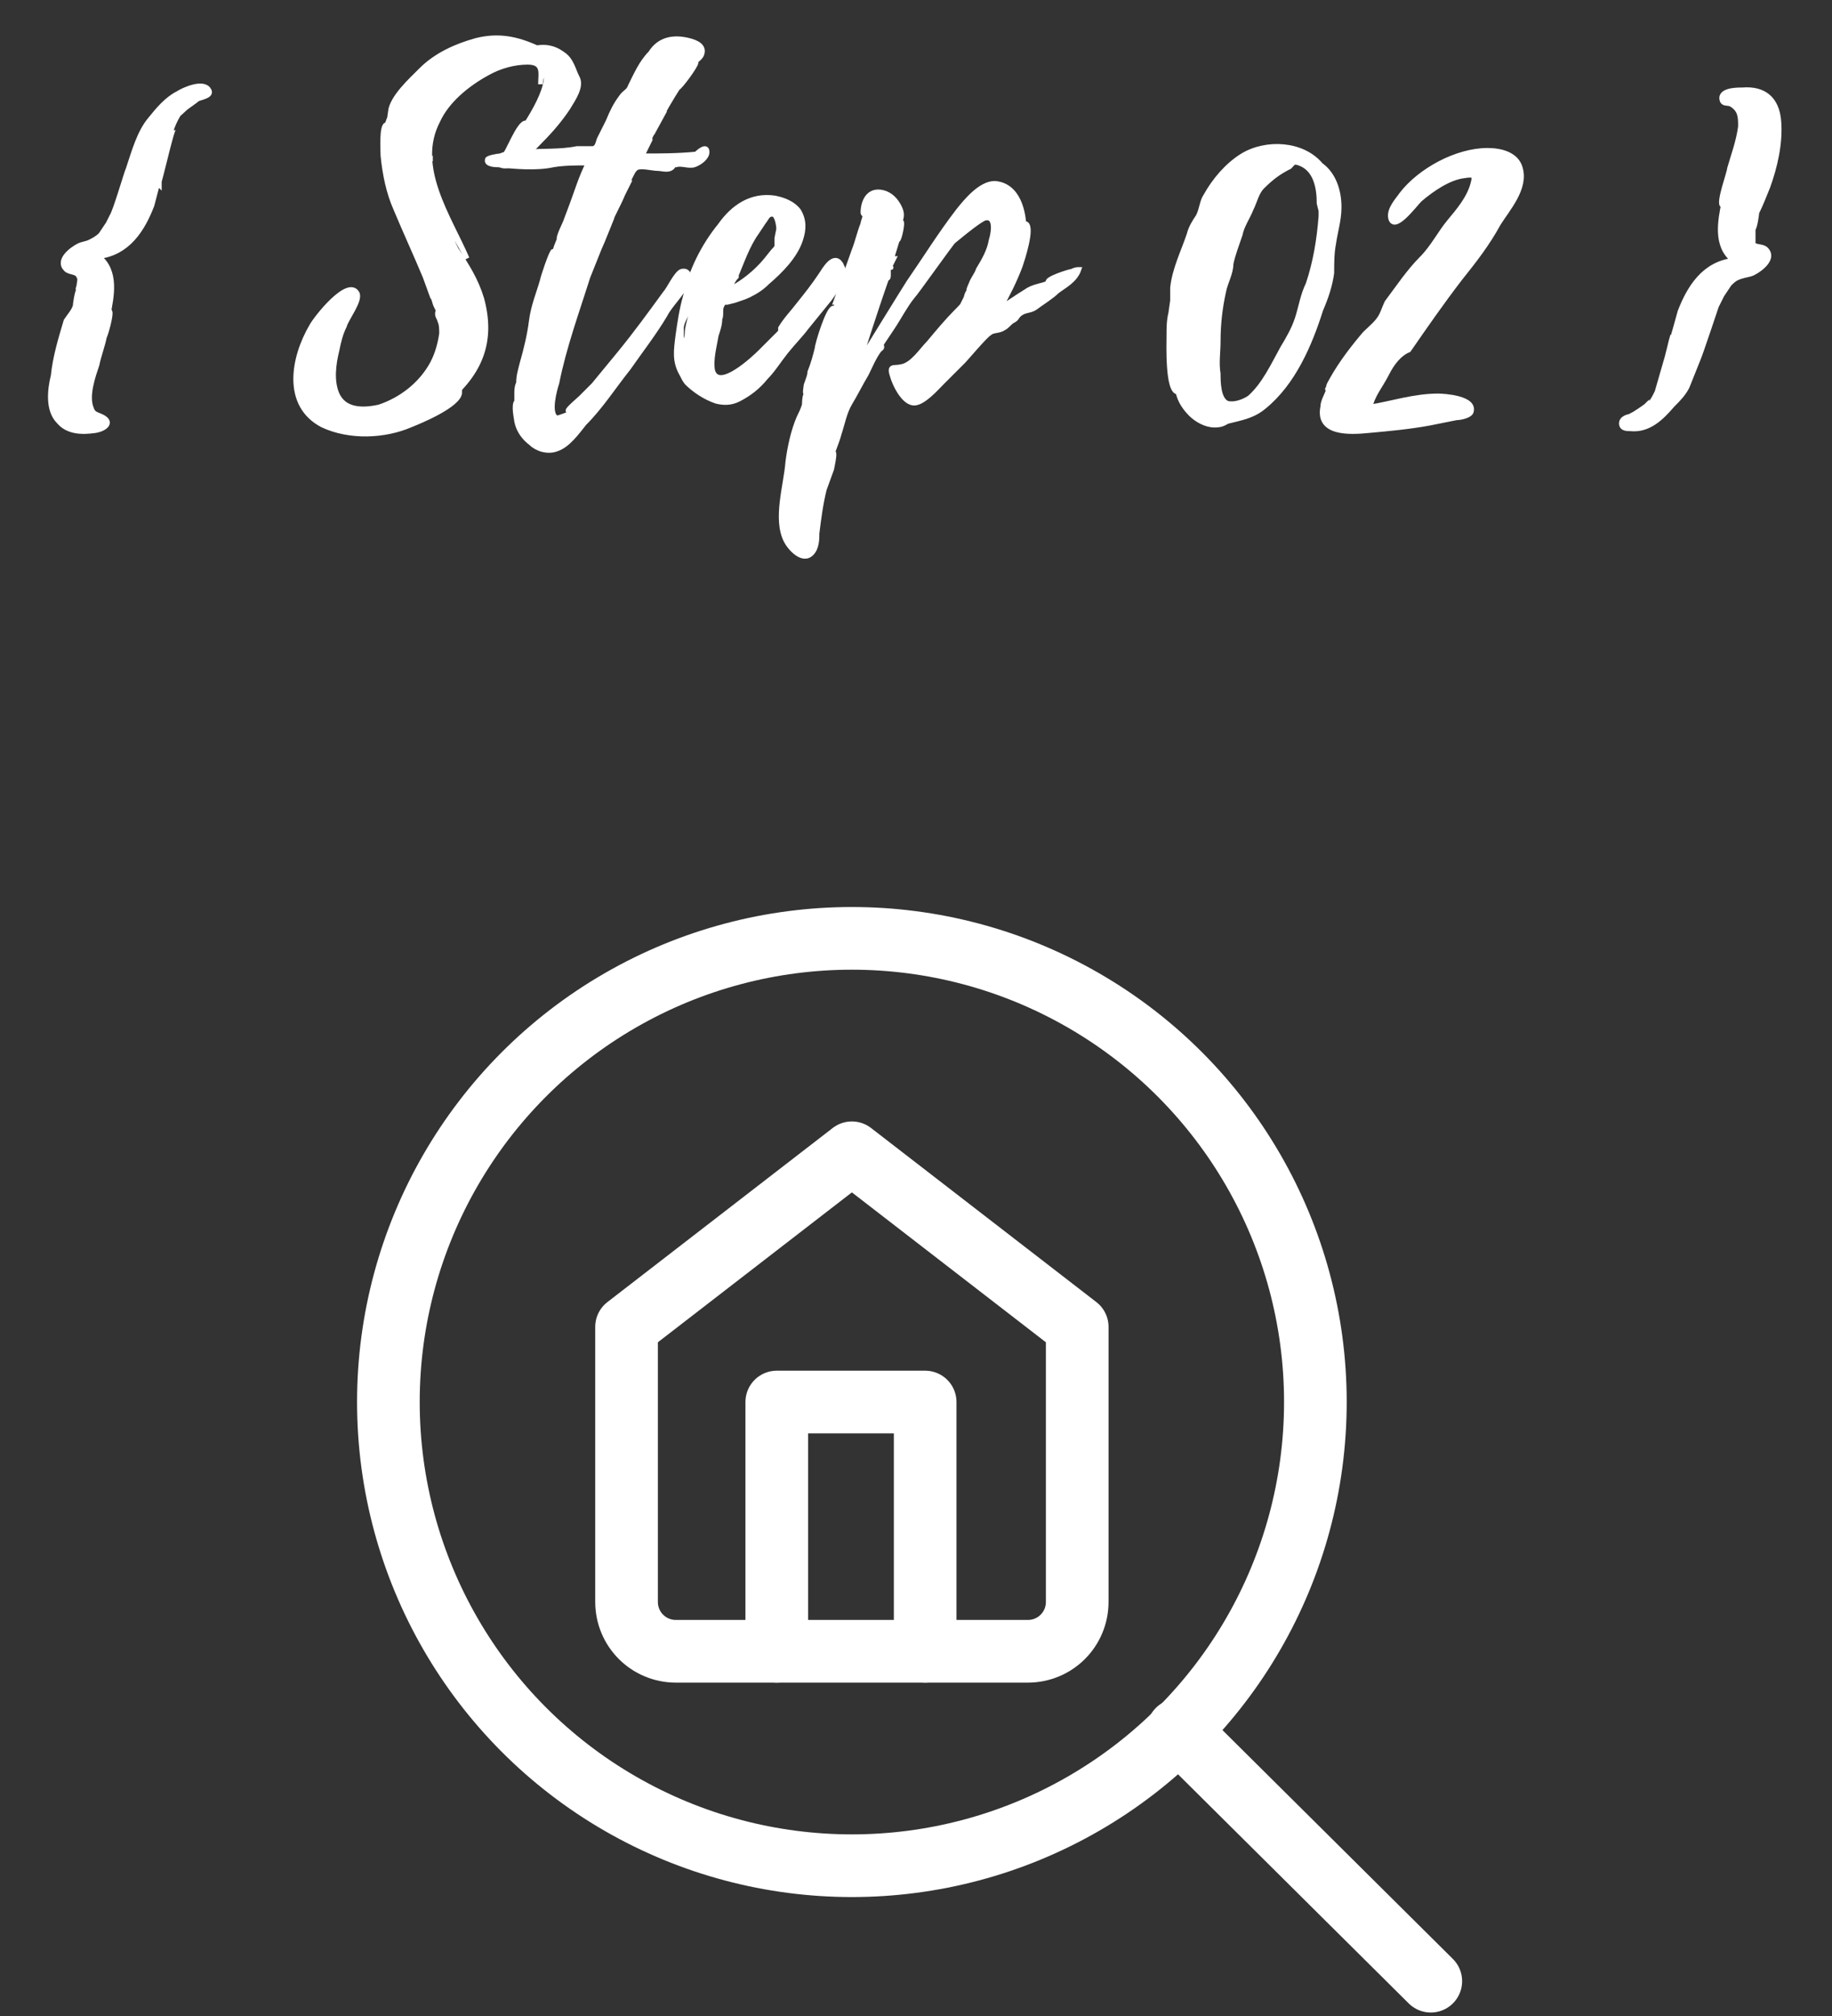
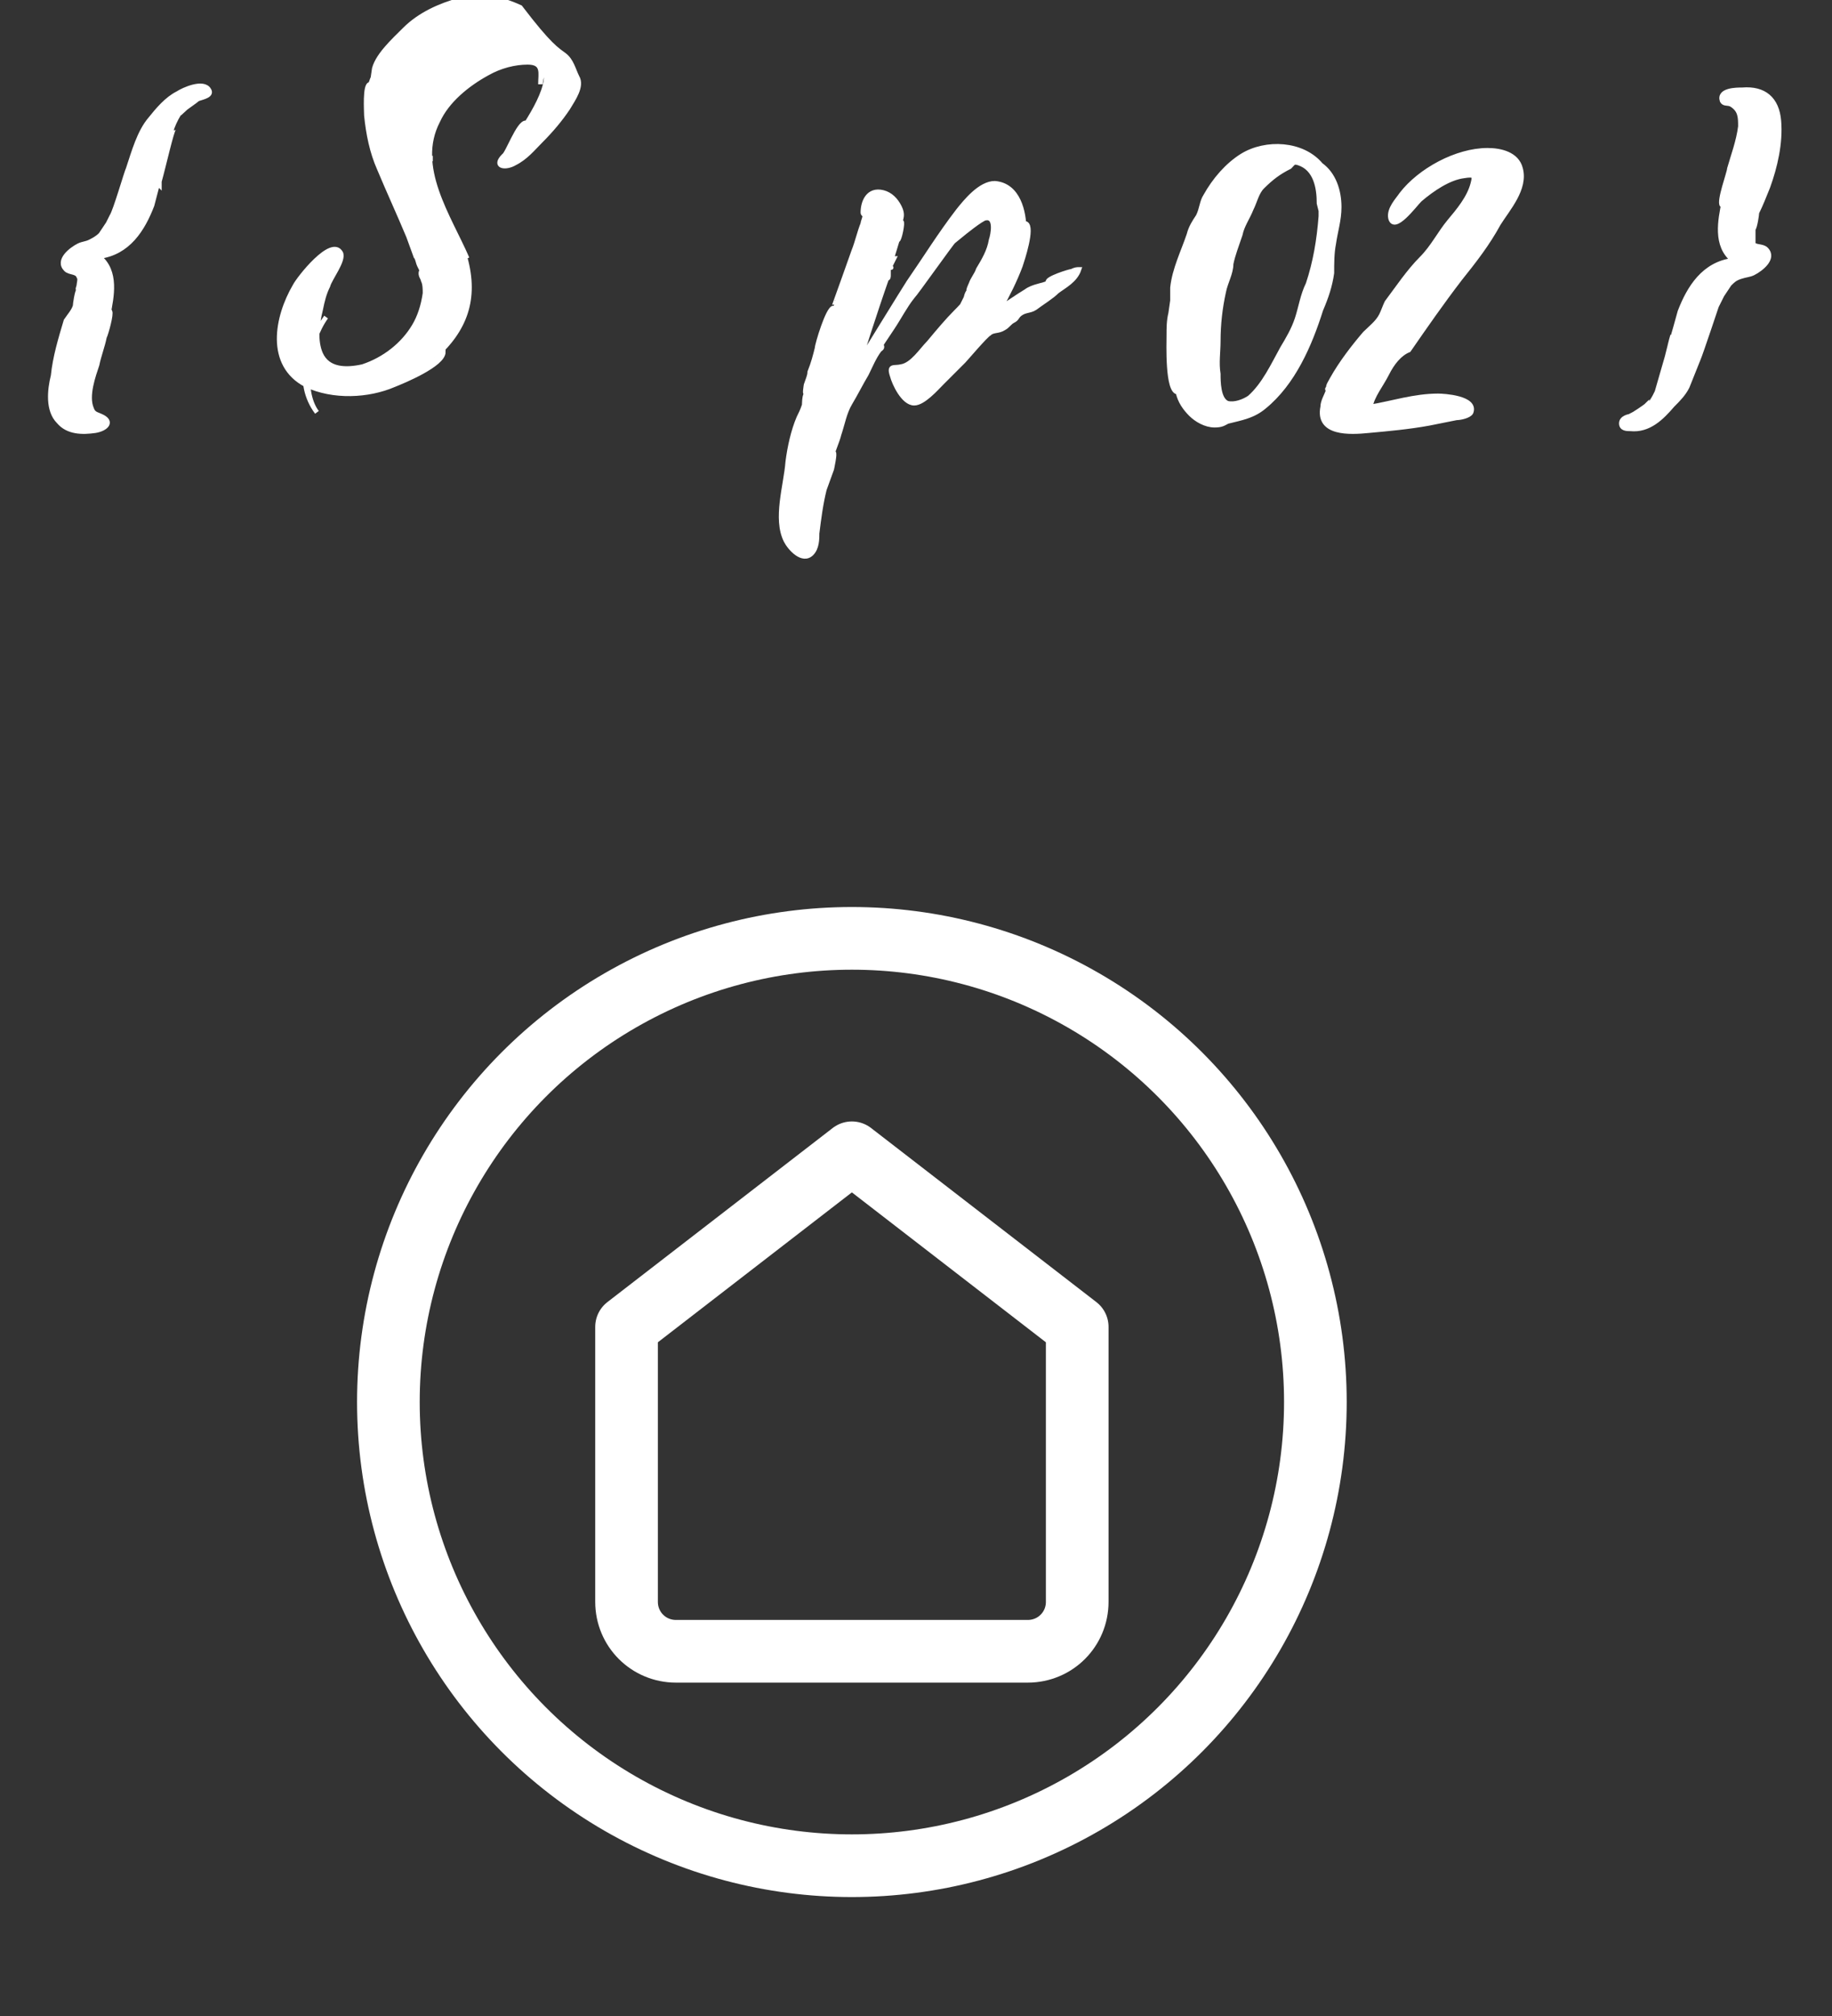
<svg xmlns="http://www.w3.org/2000/svg" version="1.1" id="レイヤー_1" x="0px" y="0px" viewBox="0 0 100 110" style="enable-background:new 0 0 100 110;" xml:space="preserve">
  <rect x="0" y="0" width="100" height="110" fill="#333333" stroke="none" />
  <style type="text/css">
	.st0{fill:#FFFFFF;stroke:#FFFFFF;stroke-width:0.25;stroke-miterlimit:10;}
	.st1{fill:none;stroke:#FFFFFF;stroke-width:3.42;stroke-linecap:round;stroke-linejoin:round;stroke-miterlimit:10;}
</style>
  <g>
    <g>
      <g>
        <path class="st0" d="M10.8,5.4L10.8,5.4C10.7,5.5,10.1,5.9,10,6c0-0.1,0.3-0.4,0.3-0.4C9.2,6.5,9,8.5,8.7,9.9     C8.9,9.2,9.4,7,9.5,7c-0.1,0-1.1,3.8-1.2,4.2c-0.5,1.3-1.3,2.6-2.9,2.8c1,0.8,0.7,2.2,0.5,3.2c0-0.1,0.1-0.3,0.1-0.2     c0.1,0.1-0.2,1.2-0.3,1.4c-0.1,0.5-0.3,1-0.4,1.5c-0.2,0.6-0.6,1.7-0.3,2.4c0.1,0.3,0.3,0.3,0.5,0.4c0.7,0.3,0.3,0.7-0.3,0.8     c-0.7,0.1-1.5,0.1-2-0.5c-0.6-0.6-0.5-1.7-0.3-2.5c0.1-1,0.4-2,0.7-3C3.8,17.2,4,17,4.1,16.7c0-0.1,0.1-0.8,0.2-0.9v0.1     c0,0,0-0.1,0-0.2c-0.1,0.2,0-0.1,0-0.1c0-0.1,0.1-0.4,0-0.5c-0.1-0.3-0.5-0.2-0.7-0.4c-0.5-0.5,0.3-1.1,0.7-1.3     c0.2-0.1,0.4-0.1,0.6-0.2c0.2-0.1,0.4-0.2,0.6-0.4c0,0,0.4-0.6,0.4-0.6l-0.1,0.2l0.3-0.6l0,0C6.3,11.5,6.9,9.4,7,9.2     c0.3-0.9,0.6-2,1.2-2.7C8.6,6,9.1,5.4,9.7,5.1c0.3-0.2,1.4-0.7,1.7-0.2C11.6,5.2,11.1,5.3,10.8,5.4z M3.6,19.7c0,0,0-0.1,0-0.1     C3.6,19.6,3.6,19.6,3.6,19.7z M4.8,16.4c0.1-0.2,0.2-1.1,0-1.4c0.2,0.4-0.4,1.8-0.4,2.1l-0.7,2.4C3.9,18.4,4.4,17.5,4.8,16.4     C4.7,16.5,4.7,16.5,4.8,16.4L4.8,16.4z M4.7,16.5C4.7,16.5,4.7,16.4,4.7,16.5L4.7,16.5C4.7,16.4,4.7,16.5,4.7,16.5z M6.2,11.8     C6.2,11.8,6.2,11.8,6.2,11.8C6.2,11.8,6.2,11.8,6.2,11.8z M8.1,11.6C8,11.8,7.9,12,7.8,12.2C7.9,12,8.1,11.7,8.1,11.6     C8.1,11.5,8.1,11.5,8.1,11.6L8.1,11.6z M8.1,11.4L8.1,11.4l0.1-0.2L8.1,11.4z M8.7,9.9l0,0.2C8.6,10,8.7,10,8.7,9.9z" />
-         <path class="st0" d="M31.5,4.2c0.3,0.5-0.2,1.2-0.5,1.7c-0.4,0.6-0.9,1.2-1.5,1.8c-0.4,0.4-0.8,0.9-1.4,1.2     c-0.5,0.3-1.2,0.2-0.6-0.4c0.2-0.1,0.8-1.8,1.2-1.8c0,0-0.2,0.5-0.4,0.7c0.6-0.9,2.4-3.5,1-4.1c-0.6-0.2-1.4,0-1.9,0.2     c-0.6,0.2-1.2,0.6-1.8,1c0.7-0.6,1.6-0.9,2.5-1.1c0.4-0.1,1-0.2,1.3,0.1c0.4,0.4,0.1,0.7,0.1,1.1c0-0.6,0.2-1.2-0.7-1.2     c-0.7,0-1.5,0.2-2.2,0.6c-1.1,0.6-2.2,1.5-2.7,2.6c-1.3,2.5,0.6,5.2,1.6,7.5c-0.5-0.9-1-1.8-1.5-2.7c0.3,0.7,0.5,1.4,0.9,2.2     c0.6,0.9,1.1,1.7,1.4,2.7c0.6,2.2,0,3.9-1.7,5.4l0.5-0.3c0,0.7-2.2,1.6-2.7,1.8c-1.4,0.6-3.3,0.7-4.8,0c-2.1-1.1-1.6-3.7-0.6-5.4     c0.2-0.4,2-2.7,2.5-1.8c0.2,0.4-0.6,1.4-0.7,1.8c-0.2,0.4-0.3,0.8-0.4,1.3c-0.2,0.8-0.3,1.7,0,2.4c0.4,0.9,1.4,0.9,2.3,0.7     c1.2-0.4,2.2-1.2,2.8-2.2c0.3-0.5,0.5-1.1,0.6-1.8c0-0.2,0-0.5-0.1-0.7c0-0.1-0.2-0.3-0.1-0.5c0,0.1,0.1,0.3,0.1,0.4     c0-0.2-0.1-0.3-0.1-0.5c0,0-0.1-0.2-0.1-0.2c-0.1-0.2-0.1-0.4-0.2-0.5l-0.4-1.1c-0.5-1.2-1.1-2.5-1.6-3.7     c-0.4-0.9-0.6-1.9-0.7-2.9c0-0.2-0.1-1.7,0.2-1.7c0,0-0.1,0.4-0.1,0.4c0.1-0.4,0.3-0.9,0.5-1.3l-0.2,0.2c0.1-0.8,1.1-1.7,1.7-2.3     c0.8-0.8,1.9-1.3,3-1.6c1.2-0.3,2.2-0.1,3.3,0.4C30,2.5,30.4,2.7,30.8,3C31.2,3.3,31.3,3.8,31.5,4.2z M17.8,17.3     c-1.1,1.5-1.7,3.6-0.5,5.2C16.4,21.3,16.8,18.7,17.8,17.3z M23.5,8.8c0-0.1,0-0.2,0-0.3V8.8z" />
-         <path class="st0" d="M38.6,8.3c0,0.3-0.4,0.6-0.7,0.7c-0.3,0.1-0.7-0.1-1,0c-0.2,0-0.1,0.1-0.3,0.2c-0.2,0.1-0.5,0-0.7,0     c-0.3,0-1-0.2-1.2,0c0,0-0.1,0.1-0.1,0.1l0.1-0.1c-0.1,0-0.4,0.7-0.6,1.1l0.3-0.5L34,10.6c-0.2,0.5-0.5,1-0.7,1.5     c-0.4,1-0.8,2-1.2,3c-0.6,1.9-1.3,3.8-1.7,5.8c-0.1,0.3-0.5,1.7,0,1.9c0.1,0,0.6-0.2,0.6-0.2c0.1-0.1,0.3-0.2,0.4-0.4     c-0.1,0.1-0.4,0.3-0.4,0.2c0-0.1,0.6-0.6,0.7-0.7c0.2-0.2,0.5-0.5,0.7-0.7l1.4-1.7c0.9-1.1,1.7-2.2,2.5-3.3     c0.2-0.2,0.6-1.1,0.9-1.2c0.4-0.1,0.5,0.3,0.3,0.6c-0.2,0.6-0.9,1.2-1.2,1.8c-0.6,1-1.3,1.9-2,2.9c-0.8,1-1.5,2.1-2.4,3     c-0.4,0.5-0.9,1.2-1.5,1.4c-0.5,0.2-1.1,0-1.4-0.3c-0.4-0.3-0.7-0.7-0.8-1.2c0-0.1-0.2-0.9,0-1.1v0.4l0-0.5c0,0.1,0-0.2,0-0.3     c0-0.2,0-0.4,0.1-0.6c0-0.4,0.1-0.7,0.2-1.1c0.2-0.7,0.4-1.5,0.5-2.3c0.1-0.8,0.4-1.5,0.6-2.2c0-0.1,0.5-1.6,0.6-1.6     c0,0,0,0.3,0,0.3c0.1-0.4,0.2-0.7,0.4-1.1c0,0.1-0.1,0.2-0.1,0.2c0-0.3,0.3-0.8,0.4-1.1l0.3-0.8c0.3-0.8,0.5-1.5,0.9-2.3     c-0.7,0-1.3,0-1.9,0.1c-0.9,0.2-2.1,0.1-3,0c-0.1,0-0.7,0-0.6-0.3c0-0.1,0.6-0.2,0.7-0.2c0.5-0.2,0.9-0.2,1.4-0.2     c0.9-0.1,1.8,0,2.8-0.2c0.2,0,0.6,0,0.9,0c0.2-0.1,0.2-0.2,0.3-0.5C32.8,7.4,33,7,33.2,6.6c0.2-0.5,0.4-0.9,0.7-1.3     c0.2-0.3,0.4-0.3,0.5-0.6c0.3-0.6,0.6-1.3,1.1-1.8C36,2.1,36.8,2,37.6,2.2c0.4,0.1,0.9,0.3,0.7,0.8c-0.1,0.2-0.3,0.3-0.5,0.5     c0,0,0.2-0.2,0.2-0.1c0,0.2-0.9,1.4-1,1.4c0,0,0.3-0.6,0.4-0.6c-0.9,1.3-1.7,2.8-2.4,4.3c0.1,0,0.1-0.1,0.2-0.3     c-0.1,0.1-0.1,0.2-0.1,0.3c0.9,0,1.9,0,2.9-0.1C38.2,8.2,38.6,7.9,38.6,8.3L38.6,8.3z M30,23C30,23.1,30,23.1,30,23L30,23z      M37.1,3.6c-1.9,2.7-3.1,5.9-4.5,8.9c-0.8,1.8-1.5,3.6-2,5.4c-0.2,0.8-0.4,1.7-0.6,2.5l0.1-0.5c0.3-1.1,0.6-2.3,1.1-3.3     c0.9-2.4,1.7-4.8,2.8-7.1C35,7.6,35.8,5.5,37.1,3.6z M33.2,12.4c-0.2,0.5-0.4,1-0.6,1.4C32.8,13.4,33,12.9,33.2,12.4     C33.1,12.5,33.1,12.4,33.2,12.4z M35.5,7.4L35.3,8C35.4,7.8,35.5,7.6,35.5,7.4z M36.2,6.2l-0.6,1.1C35.8,6.7,36.1,6.2,36.2,6.2z" />
-         <path class="st0" d="M46,15.3l-0.7,1L44,17.9c-0.3,0.4-0.7,0.8-1.1,1.3c-0.4,0.5-0.7,1-1.1,1.4c-0.4,0.5-0.9,0.9-1.5,1.2     c-0.4,0.2-0.8,0.2-1.2,0.1c-0.6-0.2-1.2-0.6-1.6-1c-0.1-0.1-0.2-0.3-0.3-0.5c0-0.1,0-0.3,0-0.5c0-0.3,0.1-0.5,0.1-0.8     c0-0.3,0.2-0.6,0.2-0.9c0-0.3,0.1-0.6,0.2-1c0-0.3,0-0.6,0-0.9c0-0.2,0.2-0.4,0.3-0.6c-0.1,0.1-0.2,0.3-0.2,0.4     c-0.1,0.2-0.1,0.4-0.2,0.6c-0.1,0.2-0.1,0.4-0.2,0.6c-0.1,0.2-0.2,0.4-0.2,0.6c0,0.2,0,0.4,0,0.6c0,0.2-0.1,0.4-0.1,0.6     c0,0.1,0,0.2,0,0.3c0,0.1,0,0.2,0,0.3c0,0.2,0,0.4,0.1,0.7c-0.4-0.7-0.3-1.3-0.2-2.1c0.1-0.7,0.2-1.4,0.4-2.1     c0.3-1.4,1-2.8,1.9-3.9c0.7-1,1.7-1.7,3-1.5c0.5,0.1,1,0.3,1.3,0.7c0.3,0.5,0.3,1,0.1,1.6c-0.3,0.9-1.1,1.7-1.8,2.3     c-0.3,0.3-0.6,0.5-1,0.7c-0.2,0.1-0.5,0.2-0.8,0.3l-0.4,0.1c-0.2,0-0.2,0-0.3,0.2c-0.1,0.2,0,0.5-0.1,0.7c0,0.3-0.1,0.6-0.2,0.9     c-0.1,0.6-0.3,1.3-0.2,1.9c0.3,1.2,2.3-0.7,2.6-1c0.2-0.2,0.5-0.5,0.7-0.7c0.1-0.1,0.3-0.3,0.4-0.4c0,0,0-0.1,0-0.2     c0.3-0.5,0.7-0.9,1-1.3c0.4-0.5,0.8-1,1.2-1.6c0.2-0.3,0.7-1.2,1.1-0.6v0c0,0,0,0,0,0C46.2,15,46.1,15.1,46,15.3z M39.8,15.8     c0.8-0.4,1.5-1,2-1.6l0.4-0.5c0.1-0.1,0.2-0.2,0.2-0.3c0-0.1,0-0.2,0-0.4l0.1-0.5c0-0.2-0.1-0.9-0.4-0.8c-0.2,0-0.3,0.3-0.4,0.4     l-0.4,0.6c-0.5,0.7-0.8,1.6-1.1,2.3c0,0,0,0,0,0.1C40,15.3,39.9,15.6,39.8,15.8z" />
+         <path class="st0" d="M31.5,4.2c0.3,0.5-0.2,1.2-0.5,1.7c-0.4,0.6-0.9,1.2-1.5,1.8c-0.4,0.4-0.8,0.9-1.4,1.2     c-0.5,0.3-1.2,0.2-0.6-0.4c0.2-0.1,0.8-1.8,1.2-1.8c0,0-0.2,0.5-0.4,0.7c0.6-0.9,2.4-3.5,1-4.1c-0.6-0.2-1.4,0-1.9,0.2     c-0.6,0.2-1.2,0.6-1.8,1c0.7-0.6,1.6-0.9,2.5-1.1c0.4-0.1,1-0.2,1.3,0.1c0.4,0.4,0.1,0.7,0.1,1.1c0-0.6,0.2-1.2-0.7-1.2     c-0.7,0-1.5,0.2-2.2,0.6c-1.1,0.6-2.2,1.5-2.7,2.6c-1.3,2.5,0.6,5.2,1.6,7.5c-0.5-0.9-1-1.8-1.5-2.7c0.6,0.9,1.1,1.7,1.4,2.7c0.6,2.2,0,3.9-1.7,5.4l0.5-0.3c0,0.7-2.2,1.6-2.7,1.8c-1.4,0.6-3.3,0.7-4.8,0c-2.1-1.1-1.6-3.7-0.6-5.4     c0.2-0.4,2-2.7,2.5-1.8c0.2,0.4-0.6,1.4-0.7,1.8c-0.2,0.4-0.3,0.8-0.4,1.3c-0.2,0.8-0.3,1.7,0,2.4c0.4,0.9,1.4,0.9,2.3,0.7     c1.2-0.4,2.2-1.2,2.8-2.2c0.3-0.5,0.5-1.1,0.6-1.8c0-0.2,0-0.5-0.1-0.7c0-0.1-0.2-0.3-0.1-0.5c0,0.1,0.1,0.3,0.1,0.4     c0-0.2-0.1-0.3-0.1-0.5c0,0-0.1-0.2-0.1-0.2c-0.1-0.2-0.1-0.4-0.2-0.5l-0.4-1.1c-0.5-1.2-1.1-2.5-1.6-3.7     c-0.4-0.9-0.6-1.9-0.7-2.9c0-0.2-0.1-1.7,0.2-1.7c0,0-0.1,0.4-0.1,0.4c0.1-0.4,0.3-0.9,0.5-1.3l-0.2,0.2c0.1-0.8,1.1-1.7,1.7-2.3     c0.8-0.8,1.9-1.3,3-1.6c1.2-0.3,2.2-0.1,3.3,0.4C30,2.5,30.4,2.7,30.8,3C31.2,3.3,31.3,3.8,31.5,4.2z M17.8,17.3     c-1.1,1.5-1.7,3.6-0.5,5.2C16.4,21.3,16.8,18.7,17.8,17.3z M23.5,8.8c0-0.1,0-0.2,0-0.3V8.8z" />
        <path class="st0" d="M58.9,14.7c-0.2,0.6-0.8,0.9-1.2,1.2c-0.3,0.3-0.8,0.6-1.2,0.9c-0.3,0.2-0.6,0.1-0.9,0.4c0,0,0,0,0,0     c-0.1,0.1-0.1,0.2-0.3,0.3c-0.2,0.1-0.3,0.3-0.5,0.4c-0.3,0.2-0.6,0.1-0.8,0.3h0c-0.2,0.1-1.3,1.4-1.4,1.5     c-0.4,0.4-0.8,0.8-1.2,1.2c-0.3,0.3-1,1.1-1.5,1.1c-0.6,0-1.1-1.1-1.2-1.5c-0.2-0.6,0.1-0.4,0.5-0.5c0.6-0.1,1.1-0.9,1.5-1.3     c0.5-0.6,1-1.2,1.5-1.7c0.2-0.2,0.4-0.4,0.5-0.6c0-0.1,0.1-0.5,0.2-0.5c0,0,0,0.1-0.1,0.2l0.1-0.2c-0.1,0,0.1-0.4,0.1-0.4     c0.1-0.3,0.3-0.5,0.4-0.8c0.3-0.5,0.6-1,0.7-1.6c0.1-0.3,0.3-1.3-0.3-1.2c-0.2,0-1.3,0.9-1.3,0.9c0,0,0.1-0.2,0.1-0.2     c-0.2,0.2-0.4,0.4-0.6,0.6c0,0,0.1-0.1,0.1-0.1c-0.2,0.2-2.1,2.9-2.3,3.1c-0.4,0.5-0.7,1.1-1.1,1.7c-0.2,0.3-0.4,0.6-0.6,0.9     C48.2,19,48.1,19,48,19.1c-0.3,0.4-0.5,0.9-0.7,1.3c-0.3,0.5-0.6,1.1-0.9,1.6c-0.3,0.5-0.4,1.1-0.6,1.7c-0.1,0.4-0.3,0.8-0.4,1.2     c0-0.1,0.1-0.1,0.1-0.2c0.1,0-0.1,0.9-0.1,0.9L45,26.7c-0.2,0.8-0.3,1.6-0.4,2.4c0,0.3,0,0.8-0.3,1.1c-0.5,0.5-1.2-0.3-1.4-0.7     c-0.6-1.2,0-3,0.1-4.3c0.1-0.8,0.3-1.7,0.6-2.4c0.1-0.2,0.2-0.4,0.3-0.7c0,0,0-0.5,0.1-0.6c0,0,0,0,0,0.1c0,0,0-0.1,0-0.2     c-0.1,0.2,0-0.4,0-0.4c0.1-0.3,0.2-0.5,0.2-0.7c0.2-0.5,0.3-0.9,0.4-1.3c0-0.2,0.6-2.2,0.9-2.2c0,0,0,0.2,0,0.2     c0.1-0.2,0.2-0.4,0.2-0.6c0,0,0,0.1-0.1,0.1c0,0,0.9-2.5,1-2.8c0.2-0.5,0.3-1,0.5-1.5c0-0.1,0.1-0.3,0.1-0.4     c0-0.1-0.1-0.1-0.1-0.2c0-0.6,0.3-1.3,1.1-1.1c0.4,0.1,0.7,0.4,0.9,0.8c0.2,0.4,0.1,0.6,0,0.9l0.1-0.1c0.1,0-0.1,1-0.2,1     c0,0,0.1-0.4,0.1-0.4c-0.2,0.7-0.4,1.3-0.6,2v0L48.5,15c0,0.1,0,0.2-0.1,0.2c-0.6,1.7-1.5,4.5-1.6,4.9c0.2-0.4,0.4-0.8,0.6-1.1     c-0.2,0.3-0.4,0.6-0.4,0.6s2.4-3.9,2.6-4.2c0.9-1.3,1.7-2.6,2.7-3.9c0.4-0.5,1.2-1.5,2-1.5c1.3,0.1,1.6,1.6,1.6,2.5     c0-0.1,0-0.3,0.1-0.3c0.4,0.2-0.2,2-0.3,2.3c-0.3,0.8-0.7,1.6-1.1,2.3c0.5-0.3,0.9-0.6,1.4-0.9c0.4-0.3,0.9-0.3,1.3-0.5     c0,0-0.1,0-0.1,0c-0.1-0.2,1.2-0.6,1.3-0.6C58.7,14.7,58.8,14.7,58.9,14.7z M43.6,25C43.6,25,43.6,25,43.6,25     C43.6,25,43.6,25,43.6,25z M46.3,17.2c0,0.2-0.4,1.2-0.5,1.3c-0.4,1-0.9,2-1.2,3c-0.3,1.1-0.8,2.3-1,3.4c0.2-0.8,0.5-1.7,0.8-2.4     c0.4-0.9,0.7-1.9,1.1-2.8c0.1-0.5,0.3-0.9,0.5-1.4C46.1,17.9,46.3,17.6,46.3,17.2L46.3,17.2C46.3,17.2,46.3,17.2,46.3,17.2z      M47.1,18.7c0.1-0.2,0.2-0.5,0.2-0.8C47.3,18.2,47.2,18.5,47.1,18.7z M47.5,17.7C47.5,17.7,47.5,17.7,47.5,17.7L47.5,17.7z      M48.6,14.6C48.6,14.6,48.7,14.6,48.6,14.6L48.6,14.6z M48.7,14.3l-0.1,0.2L48.7,14.3z M48.7,14.3c0-0.1,0-0.2,0.1-0.2L48.7,14.3     z M49.9,15C49.9,15.1,49.9,15.1,49.9,15L49.9,15C49.9,15.1,49.9,15,49.9,15z M50.2,14.7l0.5-0.7C50.5,14.2,50.3,14.5,50.2,14.7z      M54.8,16.8c-0.1,0-0.2,0.1-0.2,0.1L54.8,16.8z" />
        <path class="st0" d="M73.1,11.3c0,0.7-0.2,1.3-0.3,2c-0.1,0.5-0.1,1.1-0.1,1.6c-0.1,0.7-0.3,1.3-0.6,2c-0.6,1.9-1.5,4-3.1,5.3     c-0.6,0.5-1.2,0.6-2,0.8c-0.2,0.1-0.3,0.2-0.7,0.2c-0.5,0-1-0.3-1.3-0.6c-0.3-0.3-0.6-0.7-0.7-1.2c-0.6,0-0.5-2.7-0.5-3.1     c0-0.4,0-0.8,0.1-1.2l0.1-0.7c0-0.3,0-0.5,0-0.7c0.1-1,0.6-2,0.9-2.9c0.1-0.4,0.3-0.7,0.5-1c0.2-0.4,0.2-0.8,0.4-1.1     c0.5-0.9,1.2-1.7,2-2.2c1.3-0.8,3.3-0.7,4.3,0.5C72.8,9.5,73.1,10.4,73.1,11.3z M66.2,11.3c-0.7,1.4-1.4,2.9-1.8,4.5     c-0.3,1.4-0.6,3.1-0.3,4.7c-0.1-1.1,0-2.2,0.2-3C64.7,15.3,65.2,13.2,66.2,11.3z M72,11.1c0-0.9-0.2-1.9-1.1-2.2     c-0.3-0.1-0.3,0-0.5,0.2c-0.6,0.3-1,0.6-1.5,1.1c-0.3,0.3-0.4,0.8-0.6,1.2c-0.2,0.5-0.5,0.9-0.6,1.4c-0.2,0.6-0.4,1.1-0.5,1.6     c0,0.5-0.3,1-0.4,1.5c-0.2,0.9-0.3,1.8-0.3,2.7c0,0.6-0.1,1.2,0,1.8c0,0.4,0,1.4,0.5,1.6c0.4,0.1,0.9-0.1,1.2-0.3     c0.8-0.7,1.3-1.8,1.8-2.7c0.3-0.5,0.6-1,0.8-1.6c0.2-0.6,0.3-1.3,0.6-1.9c0.4-1.2,0.6-2.4,0.7-3.7v-0.3C72,11.1,72,11.1,72,11.1z     " />
        <path class="st0" d="M75.7,20.4c-0.3,0.6-0.8,1.2-0.9,1.8c1.2-0.2,2.4-0.6,3.7-0.6c0.3,0,2.1,0.1,1.8,0.9     c-0.1,0.2-0.6,0.3-0.8,0.3c-0.5,0.1-1,0.2-1.5,0.3c-1.1,0.2-2.2,0.3-3.3,0.4c-1,0.1-2.8,0.2-2.5-1.3c0-0.3,0.2-0.6,0.3-0.9     c0,0-0.1-0.1,0-0.1c0-0.2,0.1-0.3,0.2-0.5c0.5-0.9,1.2-1.8,1.8-2.5c0.3-0.3,0.7-0.6,0.9-1c0.1-0.2,0.2-0.5,0.3-0.7     c0.6-0.8,1.2-1.7,1.9-2.4c0.6-0.6,1-1.4,1.5-2c0.5-0.6,1.1-1.3,1.3-2.1c0.1-0.4,0.1-0.5-0.5-0.4c-0.8,0.1-1.7,0.7-2.4,1.3     c-0.3,0.3-1.4,1.8-1.6,1c-0.1-0.5,0.4-1,0.6-1.3c1-1.3,3-2.4,4.7-2.4c0.7,0,1.6,0.2,1.8,1c0.3,1.1-0.7,2.2-1.2,3     c-0.6,1.1-1.3,2-2.1,3c-1,1.3-1.9,2.6-2.8,3.9C76.4,19.3,76,19.8,75.7,20.4z M75.9,18.5c0.1-0.2,0.3-0.4,0.5-0.6     c0.3-0.3,0.7-0.6,0.8-0.9c0.1,0,0.1-0.1,0-0.1l-0.8,0.8c-0.2,0.2-0.4,0.4-0.6,0.6c0,0-0.3,0.7-0.3,0.7     C75.7,19,75.8,18.6,75.9,18.5z" />
        <path class="st0" d="M96.4,13.6c0.5,0.5-0.3,1.1-0.7,1.3C95.5,15,95.3,15,95,15.1c-0.3,0.1-0.4,0.2-0.6,0.4c0,0-0.4,0.6-0.4,0.6     l0.1-0.2c-0.1,0.2-0.2,0.4-0.3,0.6c0,0,0,0,0-0.1c0,0-1,3-1.1,3.2c-0.2,0.5-0.4,1-0.6,1.5c-0.2,0.4-0.5,0.7-0.8,1     c-0.6,0.7-1.3,1.4-2.3,1.3c-0.2,0-0.5,0-0.5-0.3c0-0.3,0.4-0.4,0.6-0.4h-0.1c0.2-0.1,0.8-0.5,0.9-0.6c0,0.1-0.3,0.4-0.3,0.4     c1.2-0.9,1.3-2.9,1.7-4.2c-0.2,0.7-0.7,2.9-0.8,2.9c0,0,1.1-3.8,1.2-4.2c0.5-1.3,1.3-2.6,2.9-2.8c-1-0.8-0.7-2.2-0.5-3.2     c0,0.1-0.1,0.2-0.1,0.2c-0.2-0.2,0.4-1.8,0.4-2c0.2-0.7,0.5-1.5,0.6-2.3C95,6.4,95,6,94.5,5.7c-0.2-0.1-0.4,0-0.5-0.2     c-0.2-0.6,0.8-0.6,1.1-0.6c1.2-0.1,1.9,0.5,2,1.7c0.1,1.2-0.2,2.5-0.6,3.6c-0.2,0.5-0.4,1-0.6,1.4c0,0.1-0.1,0.8-0.2,0.9     c0,0,0,0,0,0c0,0,0,0.1,0,0.1c0-0.2,0,0.1,0,0.2c0,0.1,0,0.4,0,0.5C95.8,13.5,96.2,13.4,96.4,13.6z M91.3,18.4l0.1-0.2L91.3,18.4     z M91.9,16.7l0.1-0.2L91.9,16.7z M92,16.4l0.1-0.1L92,16.4z M92.1,16.2l0.1-0.1L92.1,16.2z M95,8.8c0.2-0.7,0.5-1.4,0.6-2.1     c0-0.3-0.2-0.6-0.5-0.9C95.7,6.3,95.3,7.8,95,8.8z" />
      </g>
    </g>
    <g>
      <circle class="st1" cx="46.5" cy="76.5" r="25.3" />
-       <line class="st1" x1="78.1" y1="108.1" x2="64.3" y2="94.4" />
      <g>
        <path class="st1" d="M34.2,72.4l12.3-9.5l12.3,9.5v15c0,1.5-1.2,2.7-2.7,2.7H36.9c-1.5,0-2.7-1.2-2.7-2.7V72.4z" />
-         <polyline class="st1" points="42.4,90.1 42.4,76.5 50.5,76.5 50.5,90.1    " />
      </g>
    </g>
  </g>
</svg>